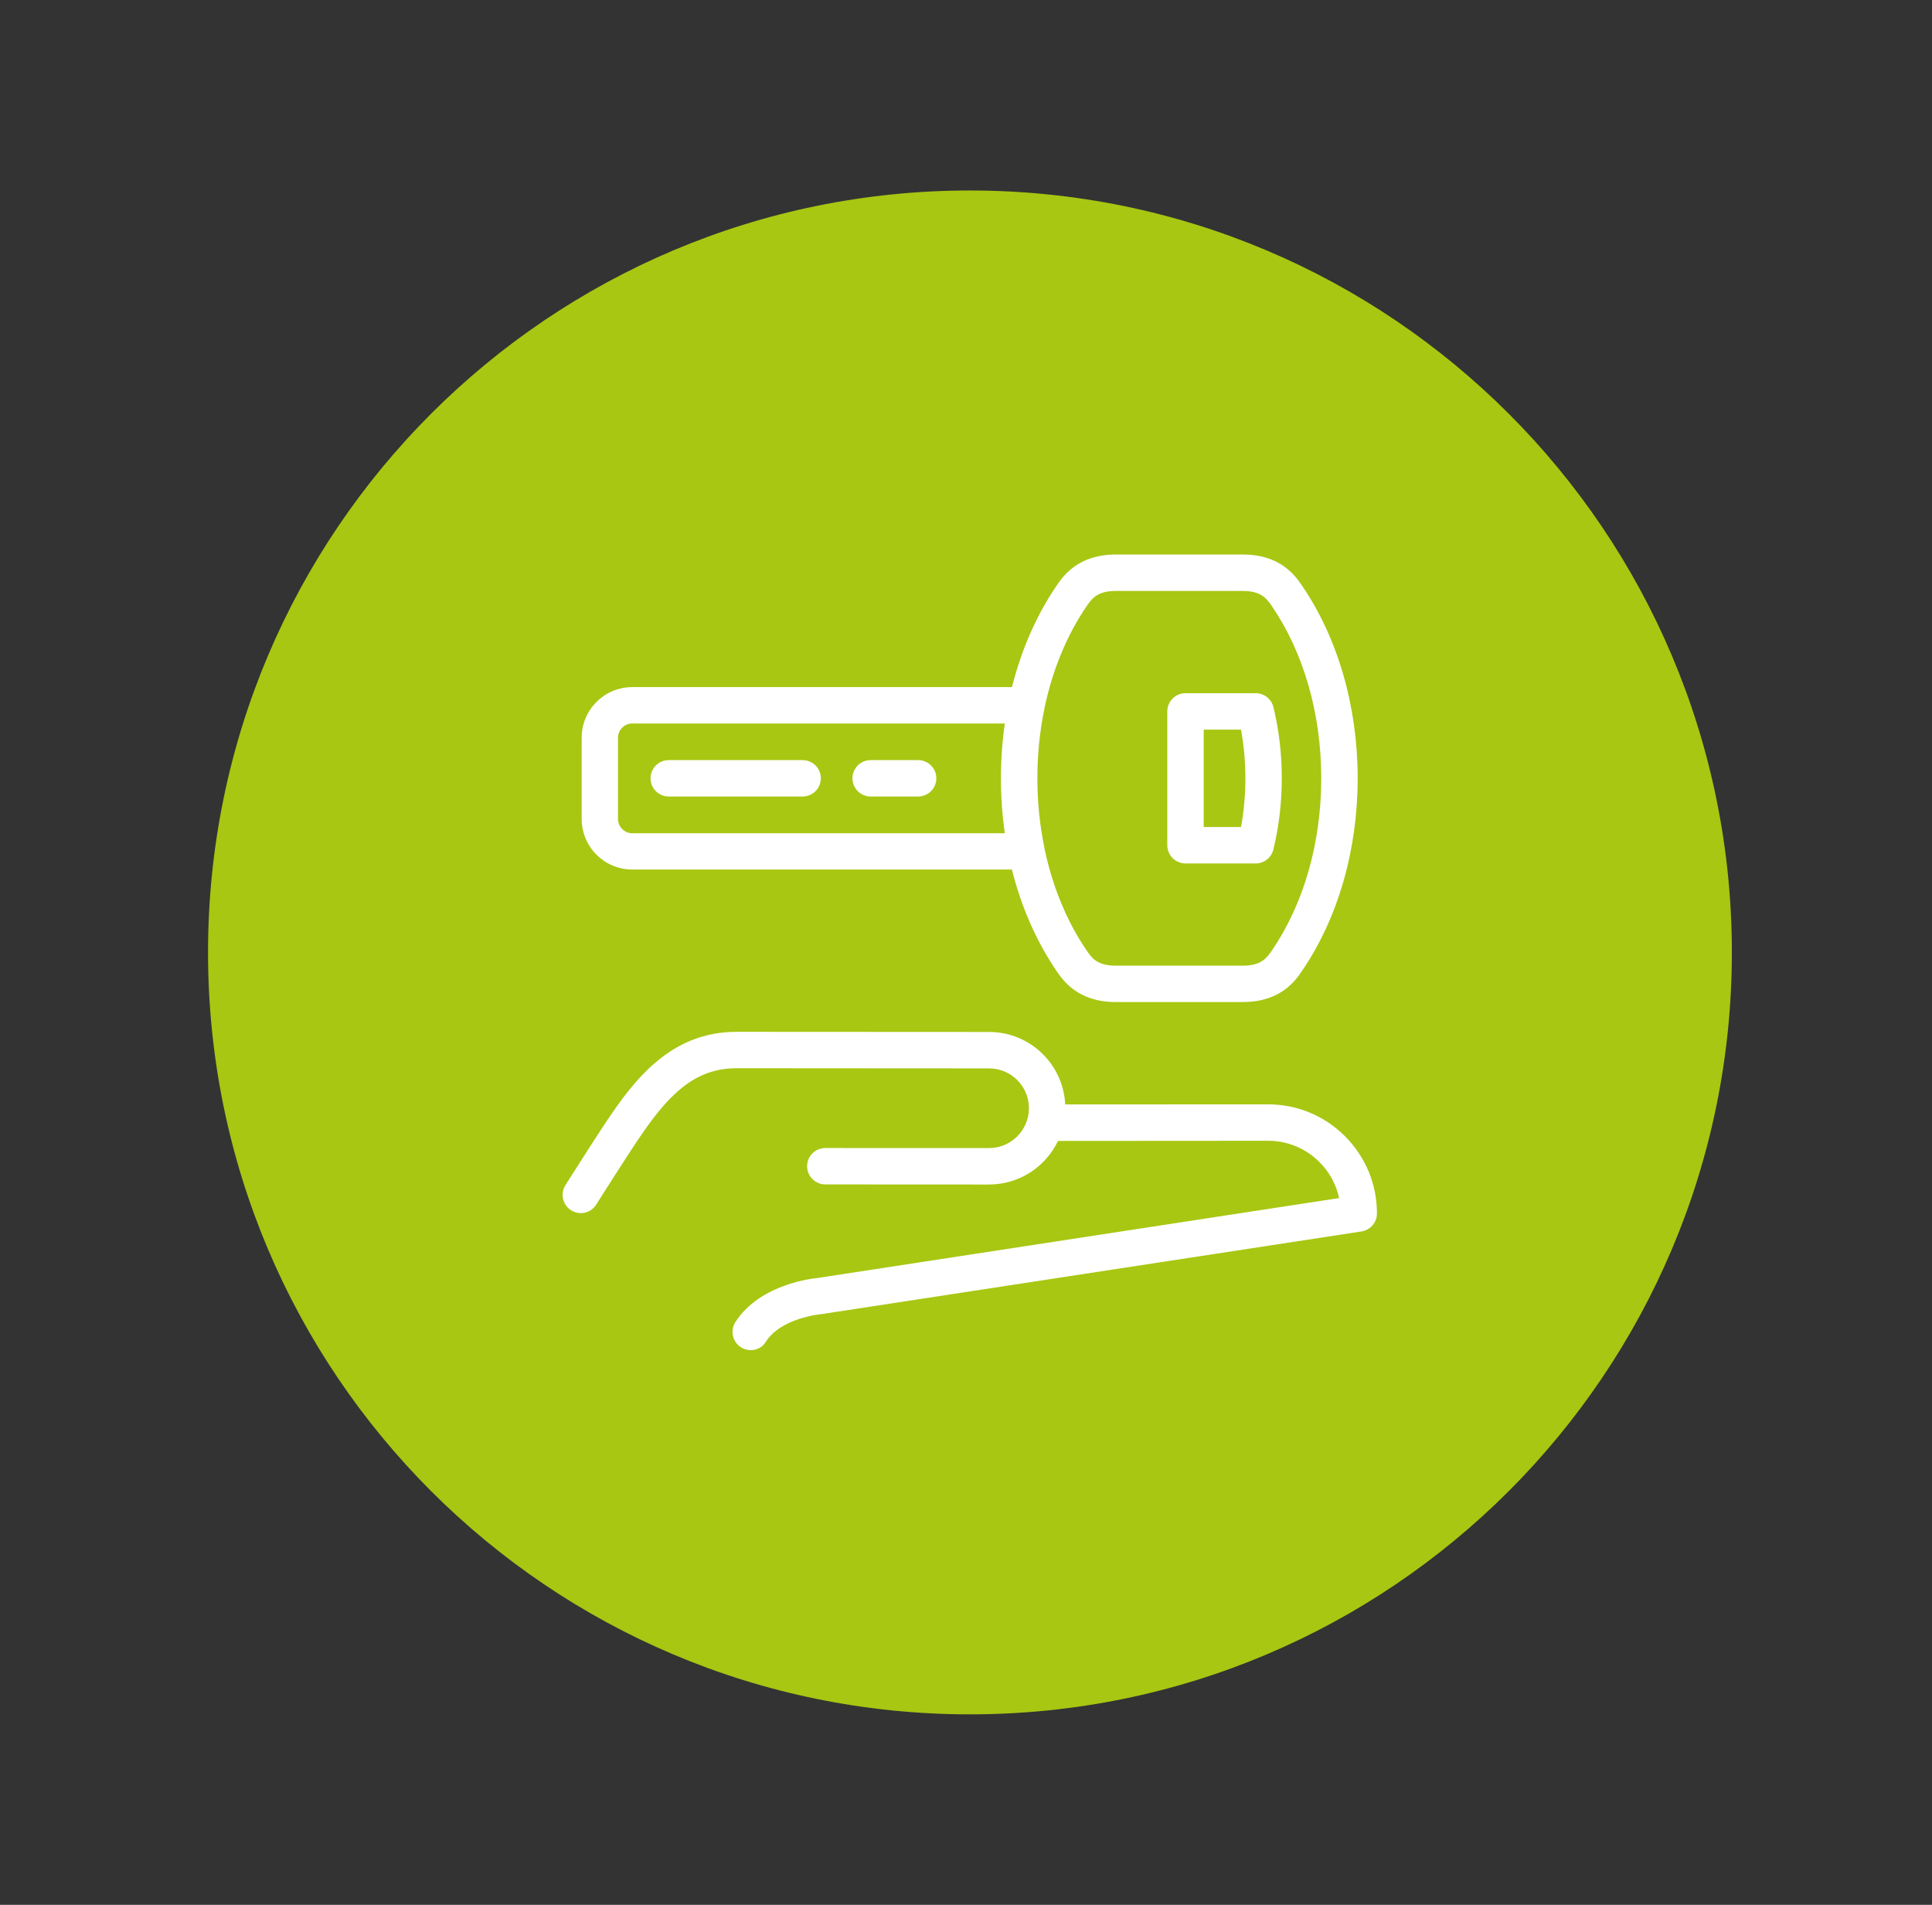
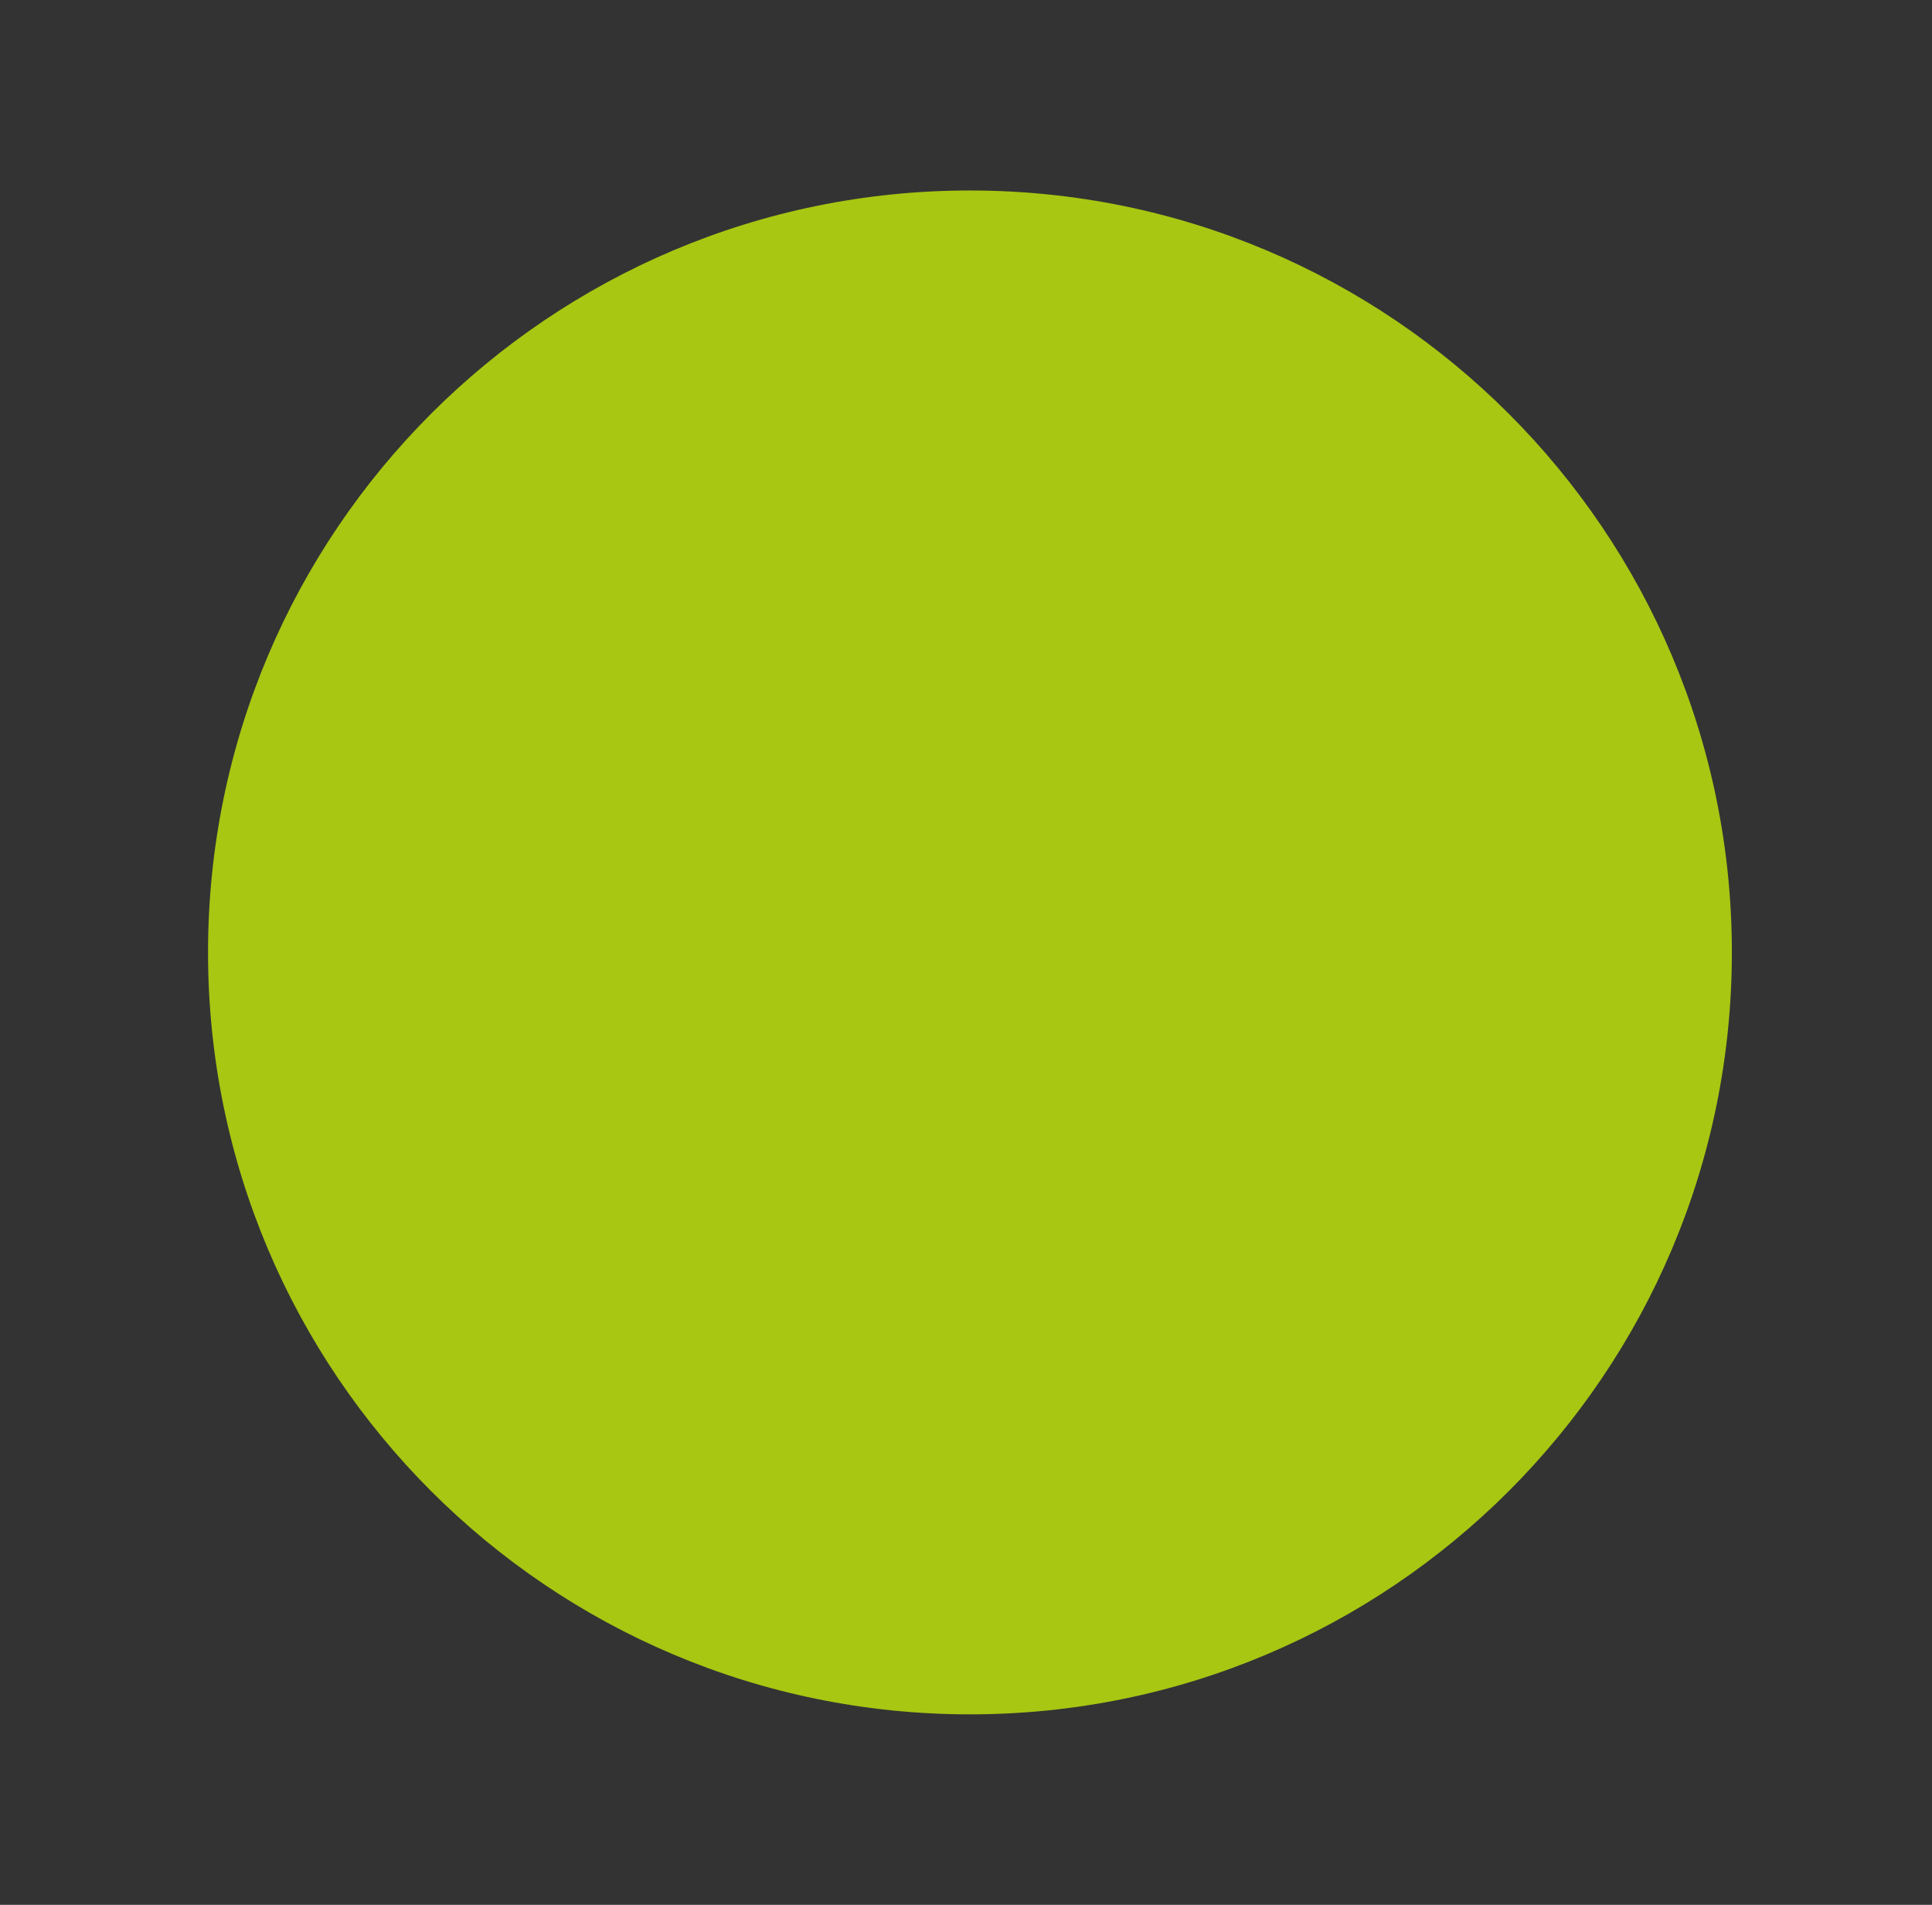
<svg xmlns="http://www.w3.org/2000/svg" xmlns:ns1="http://sodipodi.sourceforge.net/DTD/sodipodi-0.dtd" xmlns:ns2="http://www.inkscape.org/namespaces/inkscape" width="71" height="70" viewBox="0 0 71 70" fill="none" version="1.1" id="svg6" ns1:docname="a-icon6svg.svg" ns2:version="1.1.1 (3bf5ae0d25, 2021-09-20)">
  <rect x="0" y="0" width="71" height="70" fill="#333333" stroke="none" />
  <defs id="defs10" />
  <ns1:namedview id="namedview8" pagecolor="#ffffff" bordercolor="#666666" borderopacity="1.0" ns2:pageshadow="2" ns2:pageopacity="0.0" ns2:pagecheckerboard="0" showgrid="false" ns2:zoom="11.457143" ns2:cx="35.48005" ns2:cy="35.043641" ns2:window-width="1920" ns2:window-height="991" ns2:window-x="-9" ns2:window-y="-9" ns2:window-maximized="1" ns2:current-layer="svg6" />
  <path d="M35.645 63C51.109 63 63.645 50.464 63.645 35C63.645 19.536 51.109 7 35.645 7C20.18 7 7.645 19.536 7.645 35C7.645 50.464 20.18 63 35.645 63Z" fill="#E46B26" id="path2" style="fill:#a7c712;fill-opacity:1" />
-   <path d="M29.496 29.271H24.576C24.207 29.271 23.907 28.972 23.907 28.602C23.907 28.232 24.207 27.933 24.576 27.933H29.496C29.865 27.933 30.165 28.232 30.165 28.602C30.165 28.972 29.865 29.271 29.496 29.271ZM33.741 29.271H31.996C31.627 29.271 31.327 28.972 31.327 28.602C31.327 28.232 31.627 27.933 31.996 27.933H33.741C34.11 27.933 34.41 28.232 34.41 28.602C34.41 28.972 34.11 29.271 33.741 29.271ZM44.235 30.391H45.607C45.713 29.809 45.767 29.21 45.767 28.602C45.767 27.994 45.713 27.395 45.607 26.813H44.235V30.391ZM46.147 31.73H43.566C43.196 31.73 42.897 31.43 42.897 31.06V26.144C42.897 25.774 43.196 25.474 43.566 25.474H46.147C46.455 25.474 46.724 25.684 46.797 25.984C47.001 26.824 47.105 27.703 47.105 28.599C47.105 29.492 47.001 30.374 46.797 31.214C46.724 31.52 46.455 31.73 46.147 31.73ZM23.232 26.586C22.949 26.586 22.711 26.827 22.711 27.11V30.097C22.711 30.38 22.949 30.621 23.232 30.621H36.927C36.832 29.966 36.784 29.296 36.784 28.616V28.605V28.594C36.784 27.913 36.832 27.244 36.927 26.589H23.232V26.586ZM38.389 31.206C38.683 32.589 39.206 33.866 39.937 34.933C40.113 35.193 40.318 35.487 40.998 35.487H45.677C46.36 35.487 46.559 35.193 46.738 34.933C47.911 33.222 48.555 30.974 48.555 28.602C48.555 26.23 47.911 23.985 46.738 22.271C46.562 22.014 46.357 21.717 45.677 21.717H40.998C40.318 21.717 40.116 22.011 39.937 22.271C39.206 23.338 38.683 24.615 38.389 25.998C38.389 26.018 38.383 26.032 38.38 26.051C38.209 26.88 38.123 27.734 38.123 28.591V28.602V28.61C38.123 29.464 38.209 30.318 38.38 31.15C38.383 31.17 38.386 31.186 38.389 31.206ZM45.677 36.823H40.998C39.609 36.823 39.066 36.028 38.831 35.689C38.089 34.6 37.532 33.331 37.187 31.954H23.232C22.207 31.954 21.376 31.119 21.376 30.094V27.11C21.376 26.085 22.21 25.25 23.232 25.25H37.19C37.535 23.876 38.089 22.604 38.834 21.515C39.069 21.174 39.615 20.378 41.001 20.378H45.68C47.066 20.378 47.612 21.174 47.844 21.515C49.166 23.447 49.894 25.964 49.894 28.602C49.894 31.24 49.166 33.754 47.844 35.686C47.612 36.028 47.069 36.823 45.677 36.823ZM27.589 49.616C27.466 49.616 27.34 49.582 27.228 49.51C26.917 49.311 26.827 48.894 27.026 48.583C27.945 47.158 29.941 46.976 30.025 46.967L49.211 44.027C49.104 43.529 48.858 43.072 48.488 42.703C47.984 42.199 47.315 41.922 46.601 41.922L38.881 41.927C38.431 42.874 37.465 43.529 36.347 43.529L30.33 43.526C29.961 43.526 29.661 43.226 29.661 42.857C29.661 42.487 29.961 42.188 30.33 42.188L36.347 42.19C37.157 42.19 37.812 41.532 37.812 40.726C37.812 40.334 37.661 39.967 37.383 39.69C37.106 39.413 36.739 39.262 36.347 39.262L27.071 39.256H27.068C25.492 39.256 24.517 40.264 23.367 42.003C22.933 42.658 22.451 43.414 22.16 43.873L21.905 44.276C21.703 44.587 21.289 44.674 20.978 44.47C20.67 44.268 20.583 43.854 20.785 43.543L21.031 43.156C21.328 42.692 21.813 41.927 22.252 41.264C23.325 39.645 24.669 37.918 27.068 37.918H27.071L36.347 37.923C37.095 37.923 37.798 38.214 38.33 38.744C38.825 39.239 39.111 39.892 39.145 40.586L46.595 40.583C47.668 40.583 48.673 41 49.429 41.756C50.185 42.515 50.602 43.52 50.602 44.593C50.602 44.923 50.361 45.203 50.034 45.254L30.176 48.294C30.117 48.3 28.703 48.437 28.146 49.305C28.026 49.51 27.81 49.616 27.589 49.616Z" fill="white" id="path4" />
</svg>